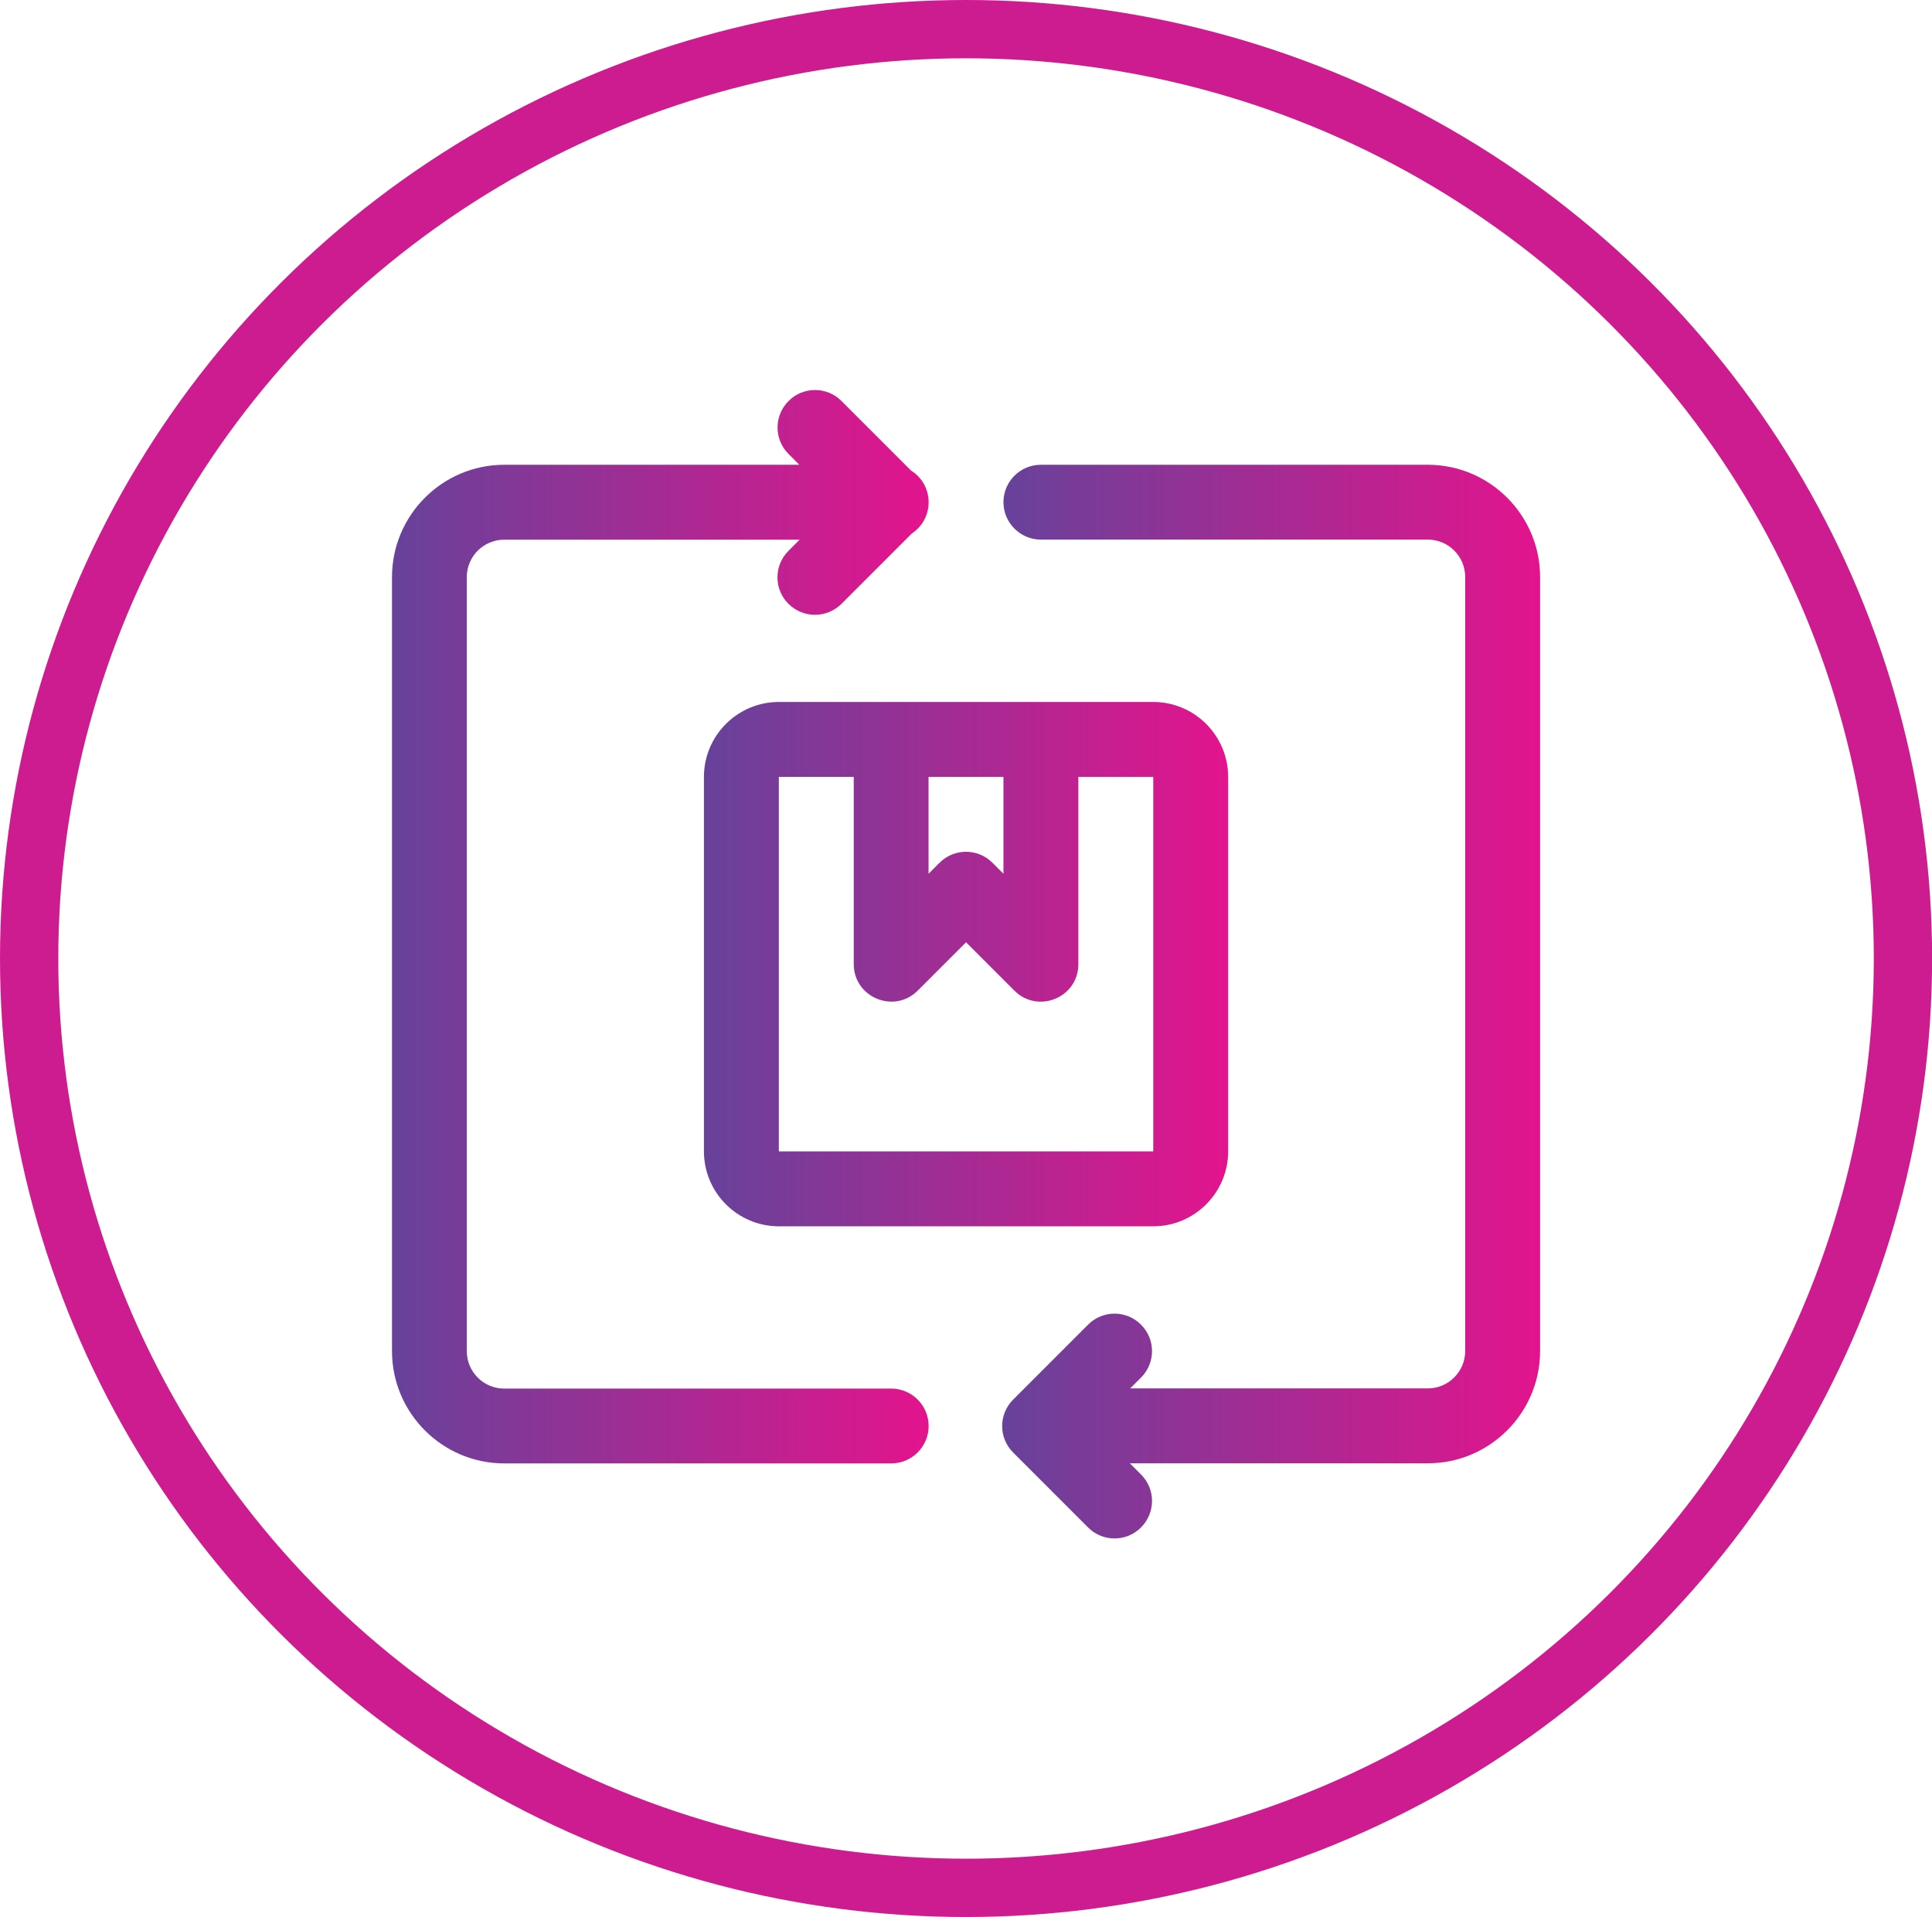
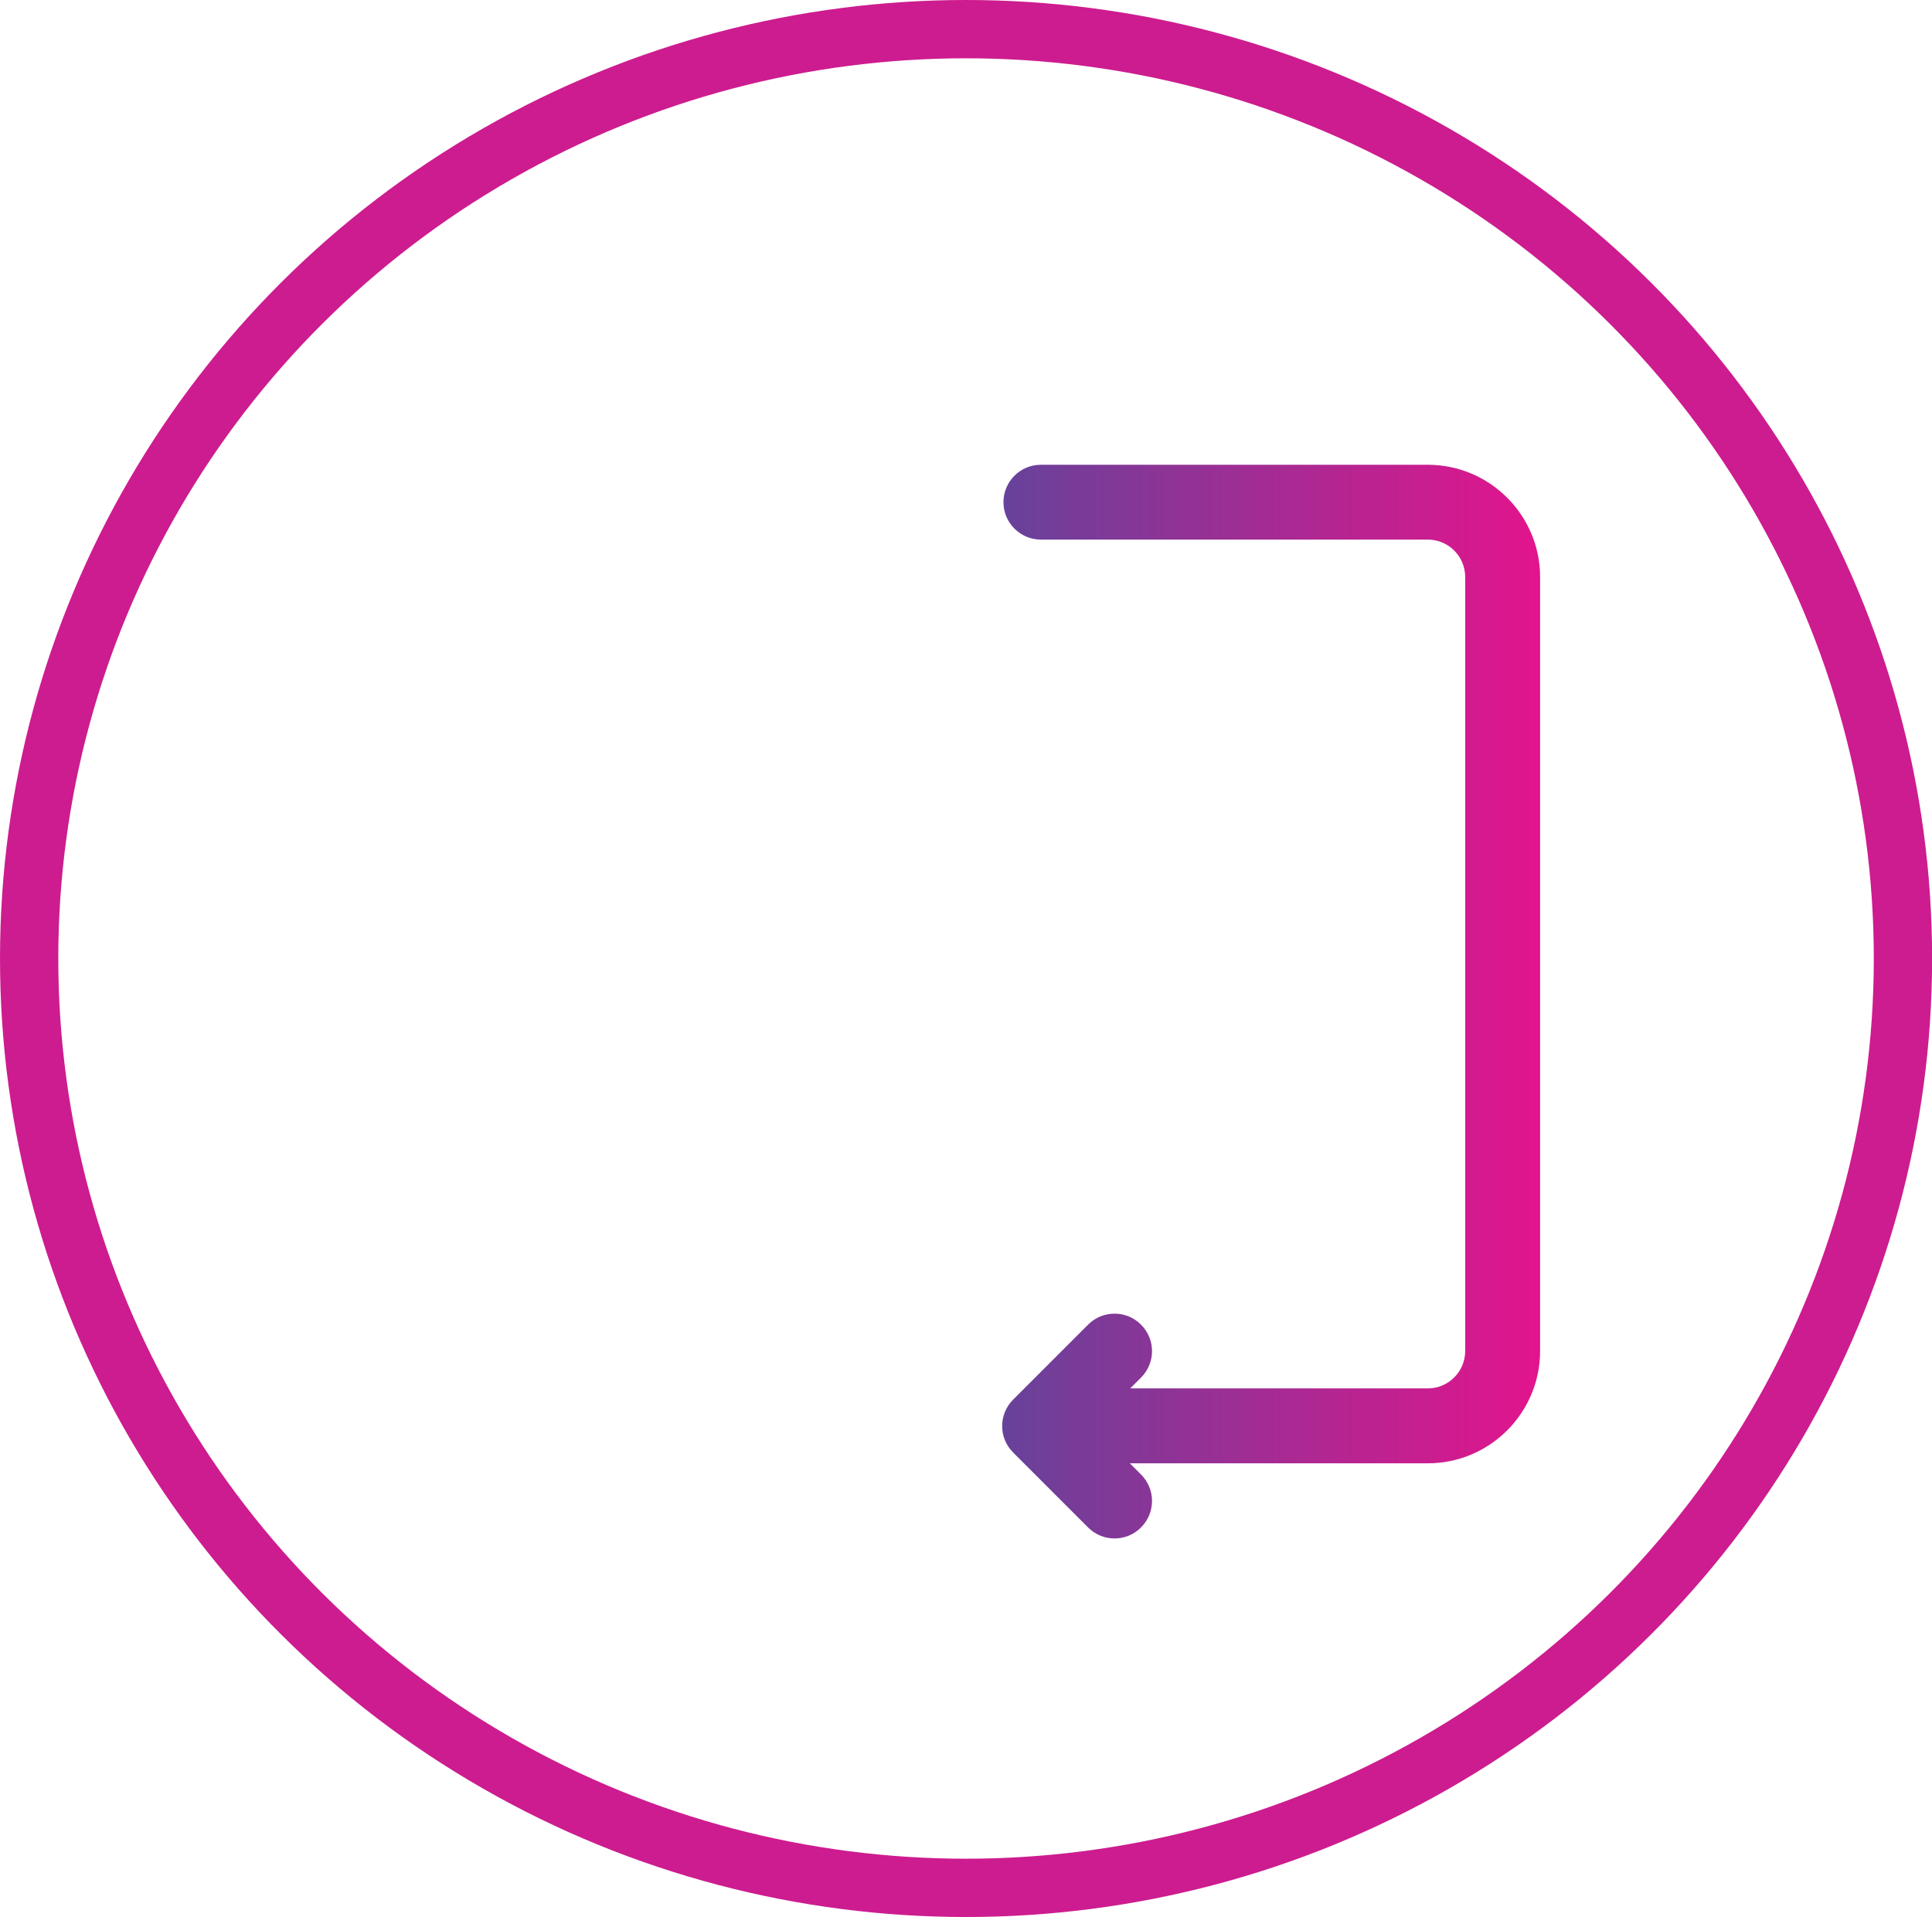
<svg xmlns="http://www.w3.org/2000/svg" xmlns:xlink="http://www.w3.org/1999/xlink" id="uuid-b916b5ee-1b8f-433b-aa6d-342ca53f6b5e" width="198.87" height="197.28" viewBox="0 0 198.87 197.28">
  <defs>
    <linearGradient id="uuid-87d899f2-a876-4ed0-91db-ca6a939cfb2f" x1="40.34" y1="95.37" x2="95.58" y2="95.37" gradientUnits="userSpaceOnUse">
      <stop offset="0" stop-color="#67429a" />
      <stop offset="1" stop-color="#e3148d" />
    </linearGradient>
    <linearGradient id="uuid-4bc54db6-64d8-4696-9964-6ec1344d2c37" x1="103.16" y1="103.08" x2="158.53" y2="103.08" xlink:href="#uuid-87d899f2-a876-4ed0-91db-ca6a939cfb2f" />
    <linearGradient id="uuid-0779648a-7d7e-4426-bc77-1aae1d26560c" x1="72.46" y1="99.22" x2="126.42" y2="99.22" xlink:href="#uuid-87d899f2-a876-4ed0-91db-ca6a939cfb2f" />
  </defs>
  <g id="uuid-851bf77a-b964-4b8e-ab01-a3f1157b8091">
-     <path d="M91.73,142.9h-39.83c-2.13,0-3.85-1.73-3.85-3.85V59.39c0-2.13,1.73-3.85,3.85-3.85h30.41l-1.15,1.15c-1.51,1.51-1.51,3.95,0,5.45.75.75,1.74,1.13,2.73,1.13s1.97-.38,2.73-1.13l7.24-7.24c2.34-1.55,2.3-4.99-.09-6.48l-7.15-7.15c-1.5-1.51-3.95-1.51-5.45,0-1.51,1.51-1.51,3.95,0,5.45l1.11,1.11h-30.37c-6.38,0-11.56,5.19-11.56,11.56v79.65c0,6.38,5.19,11.56,11.56,11.56h39.83c2.13,0,3.85-1.73,3.85-3.85s-1.73-3.85-3.85-3.85Z" fill="url(#uuid-87d899f2-a876-4ed0-91db-ca6a939cfb2f)" stroke-width="0" />
    <path d="M146.97,47.83h-39.83c-2.13,0-3.85,1.73-3.85,3.85s1.73,3.85,3.85,3.85h39.83c2.13,0,3.85,1.73,3.85,3.85v79.65c0,2.13-1.73,3.85-3.85,3.85h-30.63l1.11-1.11c1.51-1.51,1.51-3.95,0-5.45-1.5-1.51-3.95-1.51-5.45,0l-7.71,7.71c-1.51,1.51-1.51,3.95,0,5.45l7.71,7.71c1.5,1.51,3.95,1.51,5.45,0,1.51-1.51,1.51-3.95,0-5.45l-1.15-1.15h30.67c6.38,0,11.56-5.19,11.56-11.56V59.39c0-6.38-5.19-11.56-11.56-11.56Z" fill="url(#uuid-4bc54db6-64d8-4696-9964-6ec1344d2c37)" stroke-width="0" />
-     <path d="M118.71,72.24h-38.54c-4.25,0-7.71,3.46-7.71,7.71v38.54c0,4.25,3.46,7.71,7.71,7.71h38.54c4.25,0,7.71-3.46,7.71-7.71v-38.54c0-4.25-3.46-7.71-7.71-7.71ZM95.58,79.95h7.71v9.97l-1.13-1.13c-1.5-1.51-3.95-1.51-5.45,0l-1.13,1.13v-9.97h0ZM118.71,118.49h-38.54v-38.54h7.71v19.27c0,3.42,4.15,5.15,6.58,2.73l4.98-4.98,4.98,4.98c2.41,2.41,6.58.73,6.58-2.73v-19.27h7.71v38.54s0,0,0,0Z" fill="url(#uuid-0779648a-7d7e-4426-bc77-1aae1d26560c)" stroke-width="0" />
    <ellipse cx="99.44" cy="98.64" rx="96.44" ry="95.64" fill="none" stroke="#cd1c8f" stroke-miterlimit="10" stroke-width="6" />
  </g>
</svg>